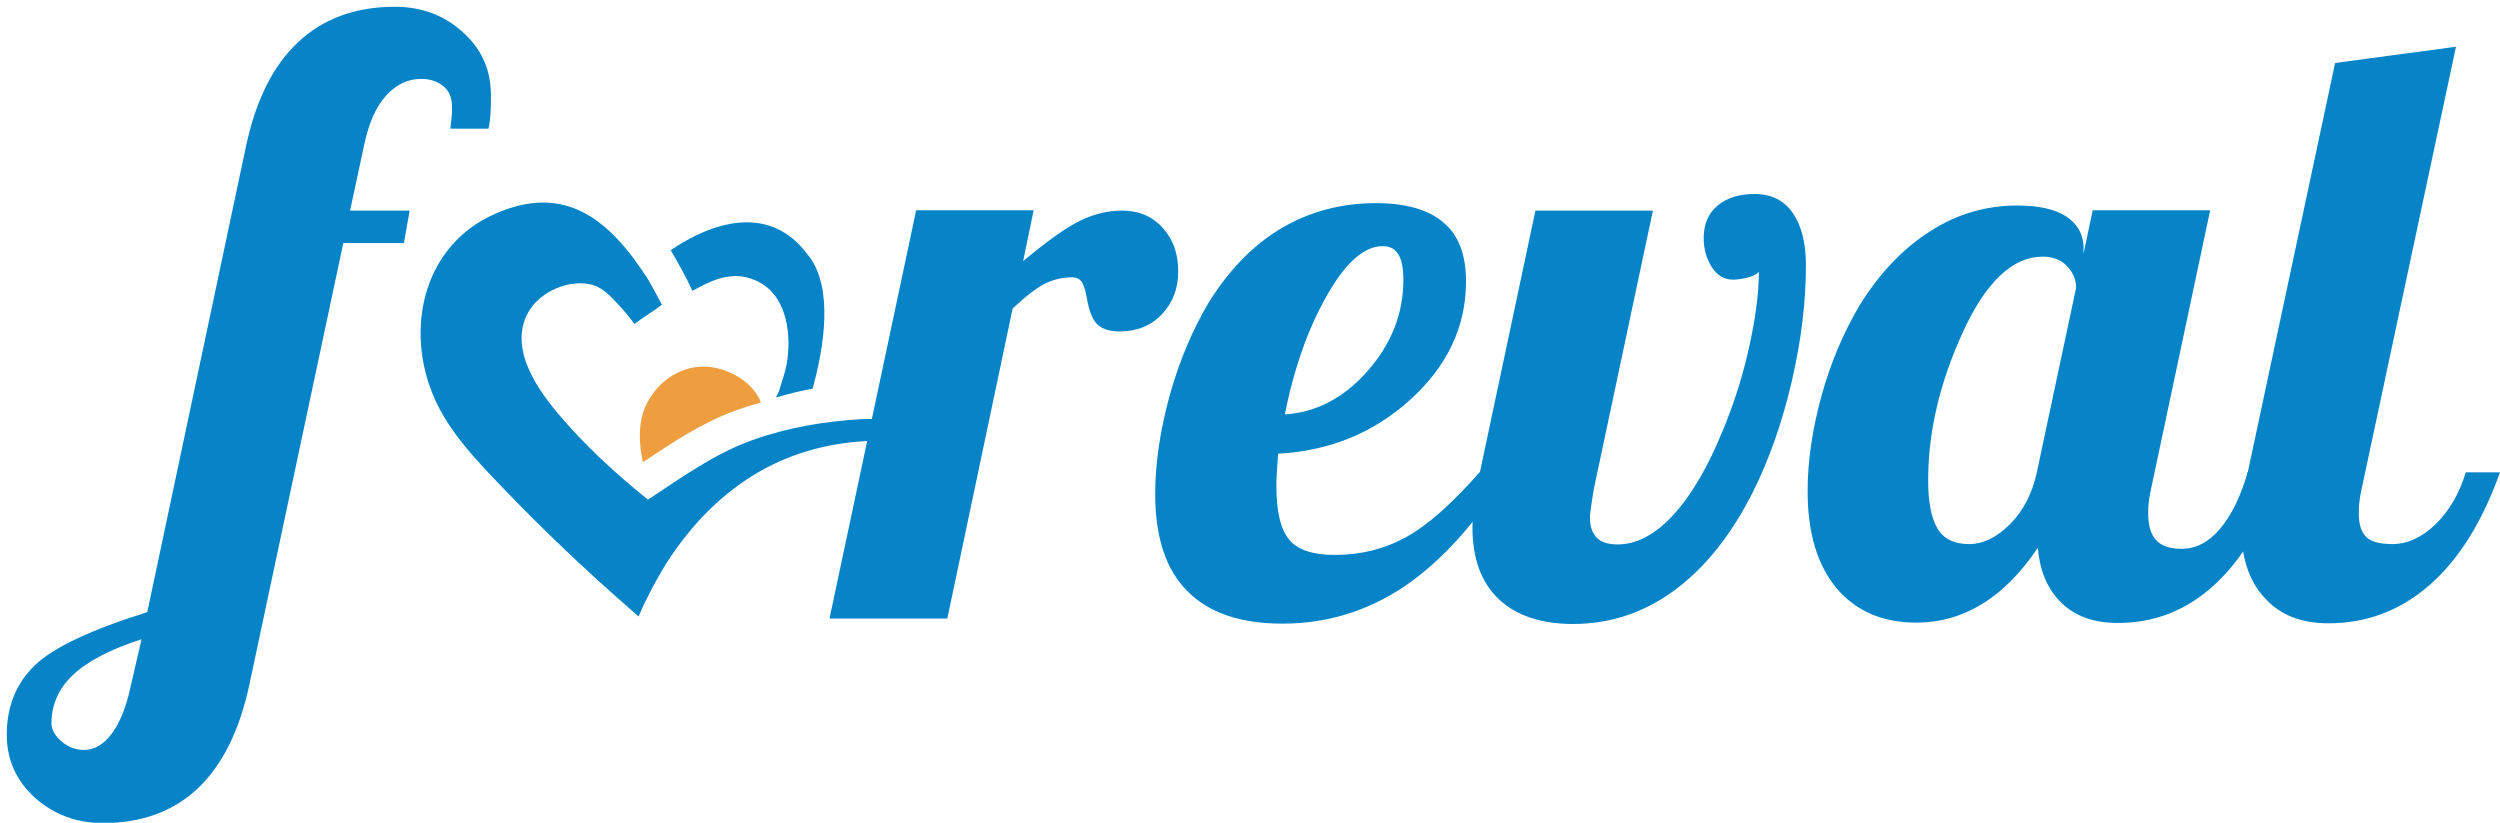
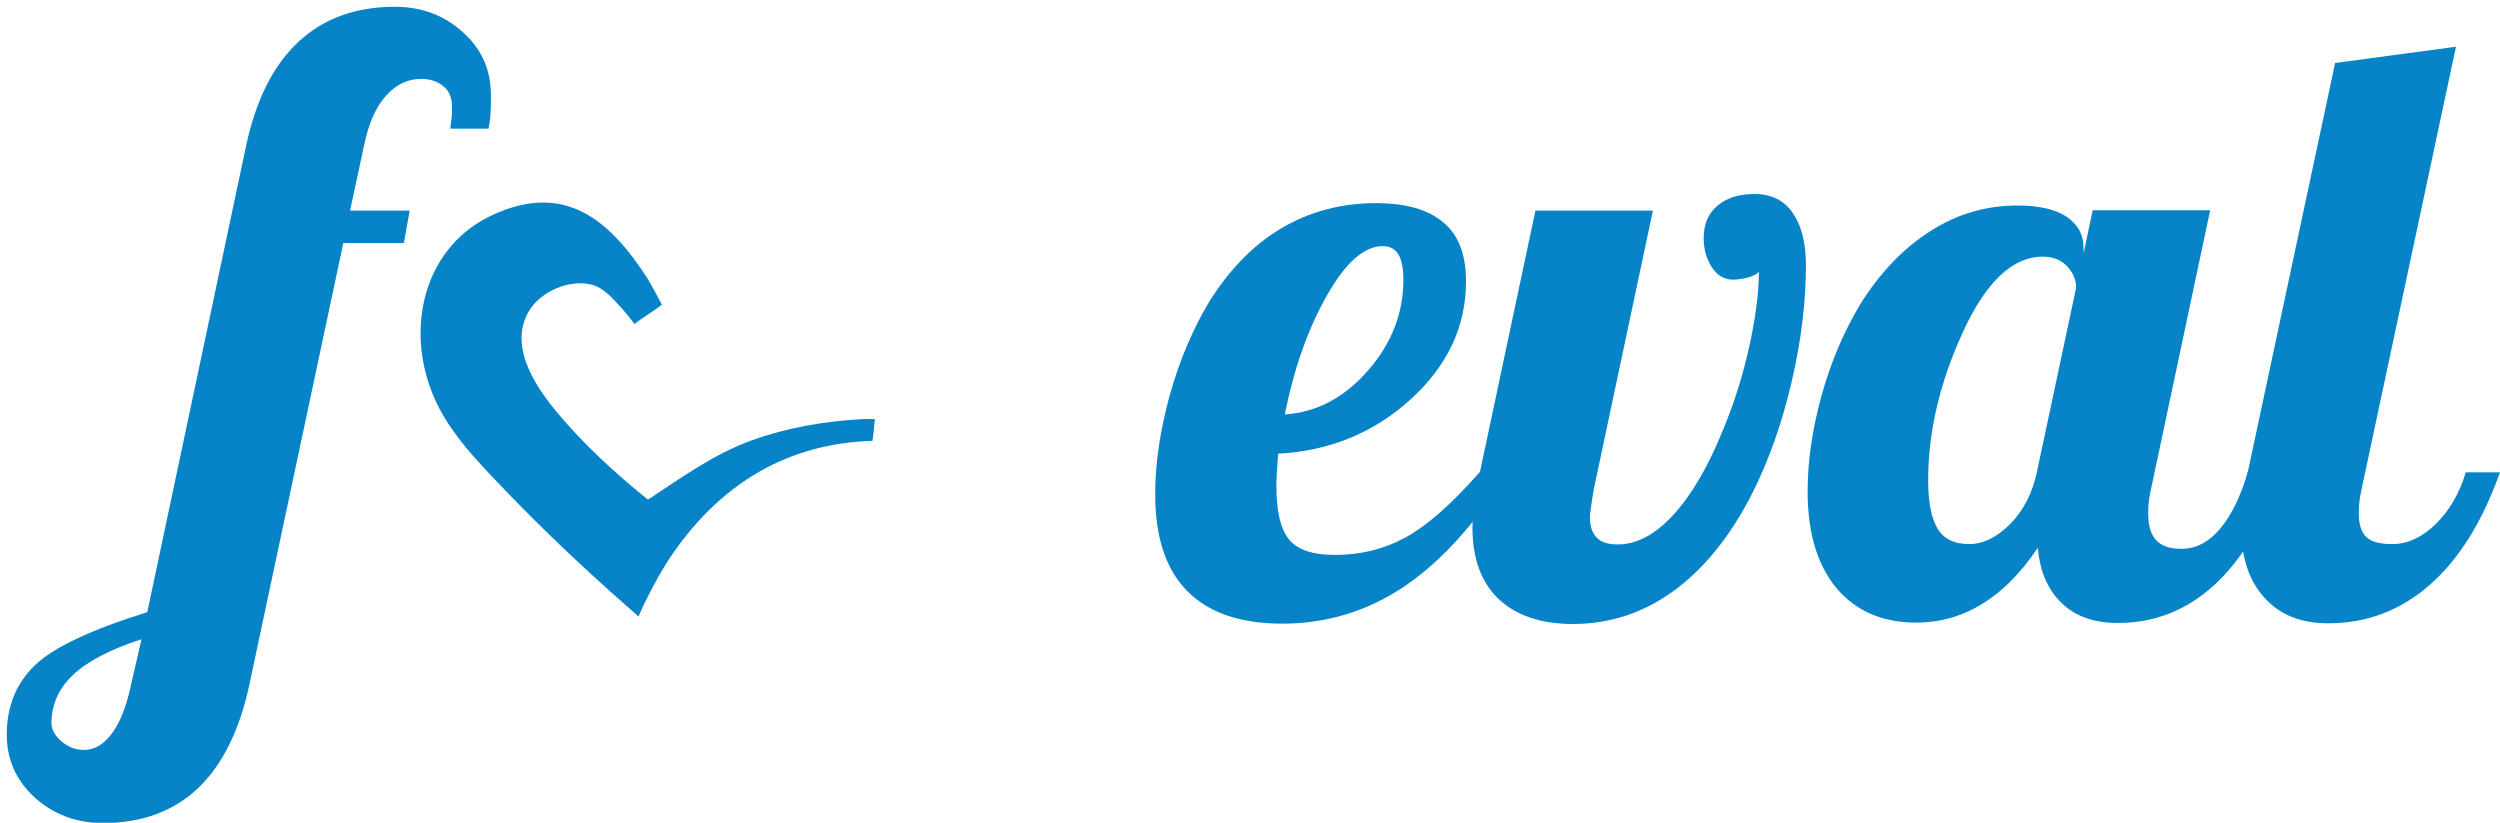
<svg xmlns="http://www.w3.org/2000/svg" version="1.1" id="Calque_1" x="0px" y="0px" viewBox="0 0 738.4 243" style="enable-background:new 0 0 738.4 243;" xml:space="preserve">
  <style type="text/css">
	.st0{fill:#0684C7;}
	.st1{fill:#EE9E3E;}
</style>
  <g>
    <path class="st0" d="M254.5,123.8c-10.9,0.6-22,2.5-32.3,6.2c-11.1,4-20.4,10.7-30.1,17.1c-0.5,0.3-0.8,0.5-0.8,0.4   c-9.6-7.7-18.8-16.2-26.7-25.6c-3.8-4.6-7.3-9.5-9.3-15.1c-2-5.7-1.8-11.8,2.2-16.7c3.9-4.7,11.5-7.7,17.7-5.9   c3,0.9,5.5,3.7,7.1,5.4c1.6,1.7,3.1,3.4,5.1,6.1c1.7-1.4,6.1-4.1,8.1-5.7c-1-2-3.6-6.7-4.1-7.5c-11.4-17.8-24.6-28.6-45.5-19.2   c-20.2,9.1-25.8,32-18.8,51.3c4.2,11.8,13.3,21,21.9,30c11.7,12.2,24.2,24,37,35.2c0.9,0.8,1.8,1.6,2.6,2.3   c2.4-5.6,5.2-10.8,8.2-15.7c7.7-12,16.9-21,27.5-27.1c10-5.7,21.1-8.7,33.4-9.1c0.3-2.1,0.5-3.9,0.7-6.3   C258.6,123.7,256.9,123.7,254.5,123.8z" />
-     <path class="st1" d="M189.9,136.5c8.7-5.8,17.2-11.5,27.2-15.2c2.5-0.9,5-1.7,7.6-2.4c-0.1-0.4-0.2-0.7-0.4-1.1   c-3-6-10.9-9.9-17.5-9.5c-6.6,0.4-12.9,4.7-16.1,11.6C188.4,125,188.7,131.1,189.9,136.5z" />
-     <path class="st0" d="M238.9,75.6c-0.1-0.1-0.1-0.1-0.2-0.2c-11.6-15.9-29.2-9.3-40.6-1.5c2,3.4,4.6,8,6.4,12   c4.5-2.3,11.9-7.1,20.2-2.3c8.1,4.7,9.1,16.1,7.6,24.2c-0.5,2.6-1.5,5.2-2.2,7.7l-0.9,1.9c3.4-1,7-1.9,10.8-2.6   C243.4,102.7,246.2,85.1,238.9,75.6z" />
  </g>
  <g>
    <path class="st0" d="M116.6,2c7.9,0,14.6,2.5,20.1,7.5c5.6,5,8.3,11.2,8.3,18.6c0,1.9,0,3.7-0.1,5.3s-0.3,3.1-0.6,4.6H133   c0.3-2.6,0.5-4.1,0.5-4.7s0-1.2,0-1.8c0-2.6-0.8-4.6-2.5-6s-3.9-2.2-6.6-2.2c-4,0-7.5,1.7-10.5,5.1c-3,3.4-5.1,8.3-6.4,14.7   l-4.1,19.1H121l-1.7,9.6h-17.9L73.7,202c-2.9,13.7-8,23.9-15.2,30.8c-7.2,6.8-16.6,10.3-28,10.3c-7.9,0-14.6-2.5-20.2-7.5   C4.8,230.6,2,224.4,2,217c0-8.4,2.8-15.2,8.3-20.5s16.6-10.5,33.2-15.7L72.7,43c2.9-13.5,8-23.7,15.4-30.6C95.5,5.5,105,2,116.6,2z    M41.8,188.8c-9.3,3-16.1,6.6-20.3,10.6c-4.2,4-6.3,8.8-6.3,14.2c0,1.9,1,3.7,3,5.4c2,1.7,4.2,2.5,6.6,2.5c3.1,0,5.8-1.6,8.2-4.8   c2.4-3.2,4.3-7.9,5.6-14L41.8,188.8z" />
-     <path class="st0" d="M279.8,182.7H245l25.6-120.6h34.7l-3.1,15c7.1-5.9,12.7-9.9,16.8-11.9c4.1-2,8.2-3,12.4-3c5,0,9,1.7,12.1,5.2   S348,75,348,80.2c0,5-1.6,9.2-4.8,12.6s-7.4,5.1-12.5,5.1c-2.7,0-4.9-0.6-6.4-1.9c-1.5-1.3-2.6-3.9-3.3-8c-0.5-2.6-1-4.2-1.7-5   c-0.6-0.7-1.5-1.1-2.6-1.1c-2.7,0-5.3,0.6-7.7,1.7c-2.4,1.1-5.7,3.6-9.9,7.5L279.8,182.7z" />
    <path class="st0" d="M433,83.1c0,13.4-5.5,25-16.4,34.9c-10.9,9.9-24,15.2-39.1,16c-0.2,2.7-0.3,4.8-0.4,6.1   c-0.1,1.4-0.1,2.5-0.1,3.5c0,7.4,1.2,12.6,3.7,15.7c2.5,3.1,7,4.6,13.6,4.6c7.6,0,14.5-1.7,20.9-5.2c6.4-3.5,13.6-9.9,21.8-19.2   h8.2c-9.3,15.1-19.5,26.3-30.4,33.7c-10.9,7.3-22.9,11-36,11c-12.4,0-21.8-3.2-28.1-9.6c-6.4-6.4-9.5-16-9.5-28.7   c0-9.2,1.5-18.9,4.3-29.2c2.9-10.3,6.8-19.5,11.6-27.5c6-9.6,13.1-16.9,21.4-21.8c8.3-4.9,17.6-7.4,27.9-7.4   c8.8,0,15.5,1.9,19.9,5.7C430.8,69.4,433,75.2,433,83.1z M408.4,72.7c-5.5,0-11,4.9-16.5,14.6s-9.7,21.4-12.4,35.1   c9.3-0.6,17.5-4.9,24.5-12.9c7-8,10.5-16.9,10.5-26.9c0-3.4-0.5-5.9-1.5-7.5C412,73.5,410.5,72.7,408.4,72.7z" />
    <path class="st0" d="M511.9,82.6c-2.6,0-4.7-1.2-6.3-3.7c-1.6-2.5-2.4-5.3-2.4-8.6c0-4,1.3-7.2,4-9.5c2.7-2.3,6.3-3.5,11-3.5   c5,0,8.8,1.9,11.3,5.6c2.6,3.7,3.9,8.9,3.9,15.4c0,10.9-1.4,22.4-4.2,34.4c-2.8,12-6.6,22.9-11.5,32.7c-6.4,12.7-14.2,22.4-23.2,29   c-9,6.6-19,9.9-29.9,9.9c-9.5,0-16.8-2.5-22-7.4c-5.1-4.9-7.7-11.9-7.7-21.1c0-1.8,0.1-3.7,0.4-5.7s0.5-4,0.8-5.9l17.4-82h34.7   l-17.4,82c-0.3,1.8-0.6,3.4-0.8,5c-0.2,1.5-0.4,2.8-0.4,3.7c0,2.6,0.7,4.5,2,5.9c1.4,1.4,3.4,2,6.2,2c5.6,0,11.1-2.9,16.5-8.8   c5.4-5.9,10.2-14.2,14.6-25c3.2-7.7,5.8-15.8,7.7-24.4c1.9-8.5,2.9-16,2.9-22.4c-0.3,0.6-1.3,1.2-3,1.7   C514.9,82.3,513.3,82.6,511.9,82.6z" />
    <path class="st0" d="M615.4,73.2v1.7l2.7-12.8h34.7l-17.4,82c-0.3,1.5-0.6,2.8-0.7,4c-0.2,1.2-0.2,2.5-0.2,3.7   c0,3.5,0.8,6.1,2.4,7.8s4.1,2.5,7.5,2.5c4.2,0,8-2,11.3-5.9s6.1-9.5,8.2-16.8H674c-5.2,14.8-11.8,25.9-20,33.4   c-8.2,7.5-17.7,11.2-28.5,11.2c-6.9,0-12.4-1.9-16.5-5.8c-4.1-3.9-6.5-9.3-7.1-16.4c-5,7.4-10.5,13-16.5,16.6   c-6,3.7-12.5,5.5-19.4,5.5c-10,0-17.8-3.4-23.5-10.1c-5.7-6.8-8.6-16.3-8.6-28.7c0-9,1.4-18.4,4.1-28.2s6.5-18.7,11.3-26.8   c5.9-9.5,12.9-16.8,20.8-21.8c7.9-5.1,16.5-7.6,25.8-7.6c6.3,0,11.1,1.1,14.5,3.3C613.7,66.3,615.4,69.3,615.4,73.2z M613.2,85   c0-2.4-0.9-4.5-2.7-6.4c-1.8-1.9-4.2-2.8-7.2-2.8c-8.8,0-16.7,7.4-23.5,22.2c-6.8,14.8-10.3,29.4-10.3,43.9c0,6.3,0.9,11,2.7,14.1   c1.8,3.1,4.9,4.7,9.4,4.7c4.2,0,8.2-2,12.2-6c3.9-4,6.5-9.1,7.8-15.2L613.2,85z" />
    <path class="st0" d="M661.9,155.2c0-2.1,0.2-4.5,0.5-7.1c0.3-2.6,0.8-5.5,1.5-8.6l25.8-120.9l35.7-4.8l-27.8,130.3   c-0.3,1.5-0.6,2.8-0.7,4c-0.2,1.2-0.2,2.5-0.2,3.7c0,3.2,0.8,5.5,2.3,6.9c1.5,1.4,4.1,2,7.6,2c4.5,0,8.8-2,12.8-5.9   c4-3.9,7-9,8.9-15.3h10.1c-5.2,14.6-12.1,25.7-20.8,33.3c-8.7,7.6-18.7,11.3-29.9,11.3c-8.1,0-14.4-2.5-18.9-7.6   C664.2,171.5,661.9,164.4,661.9,155.2z" />
  </g>
</svg>